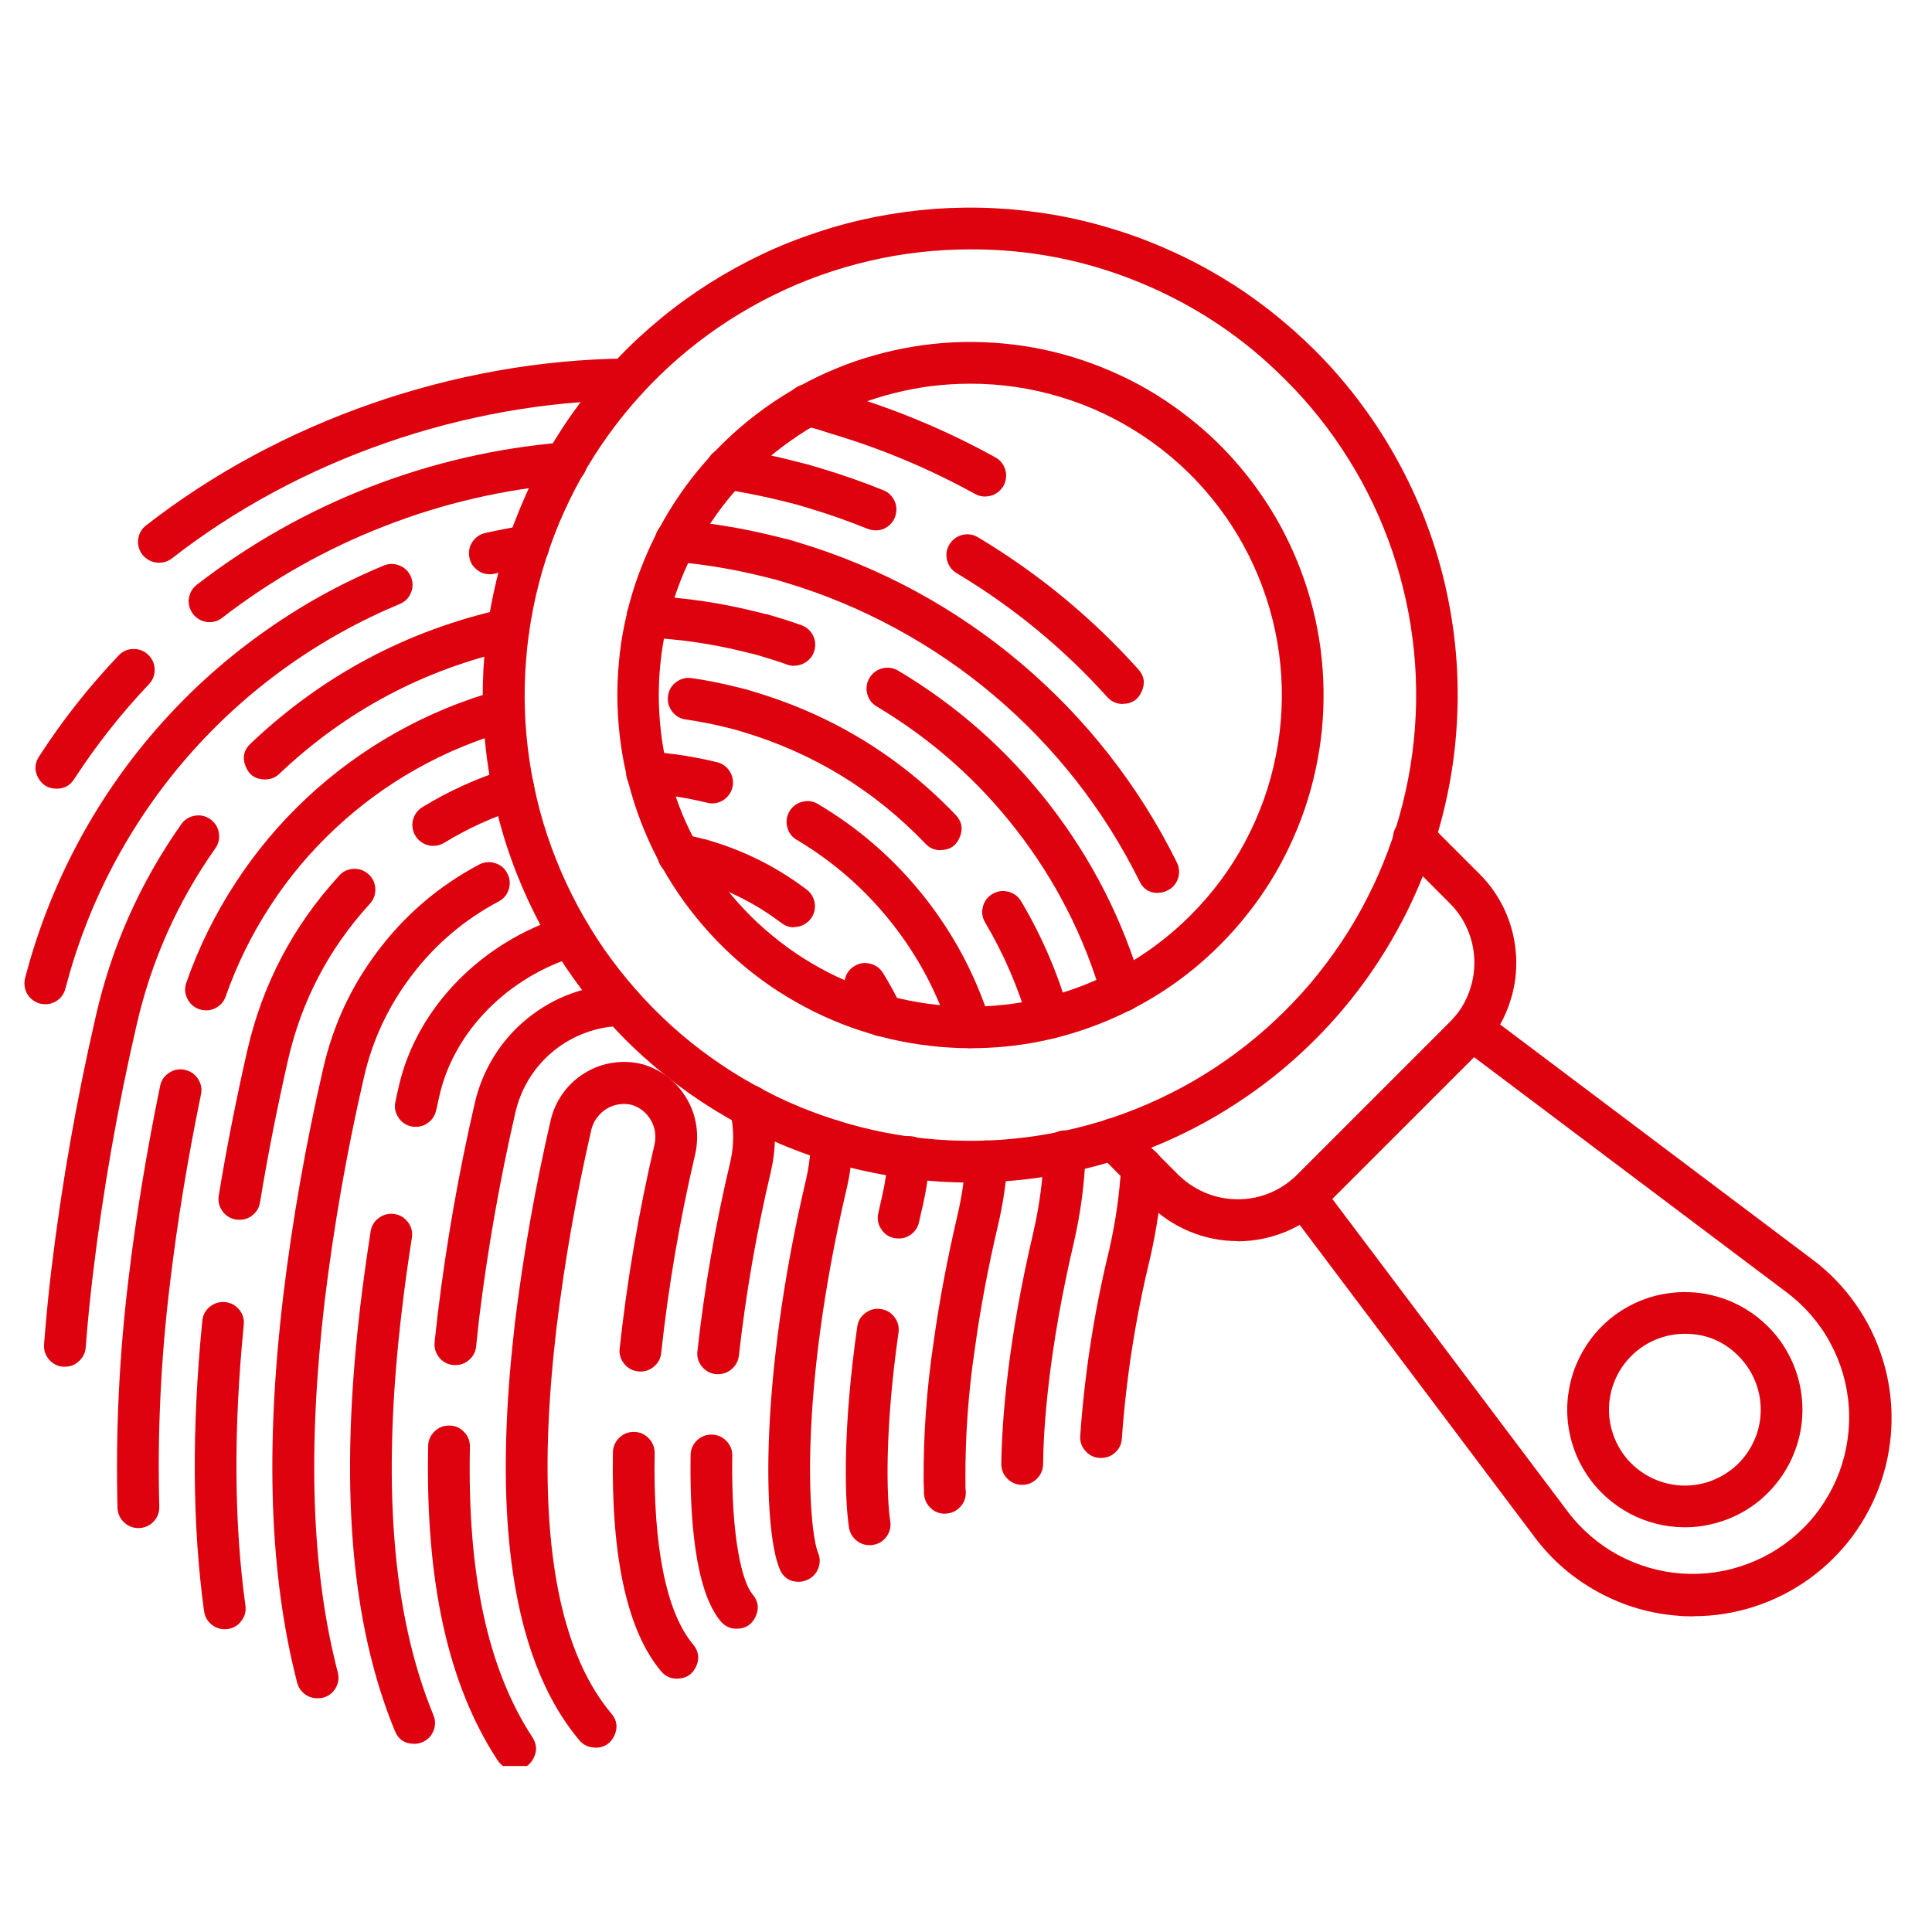
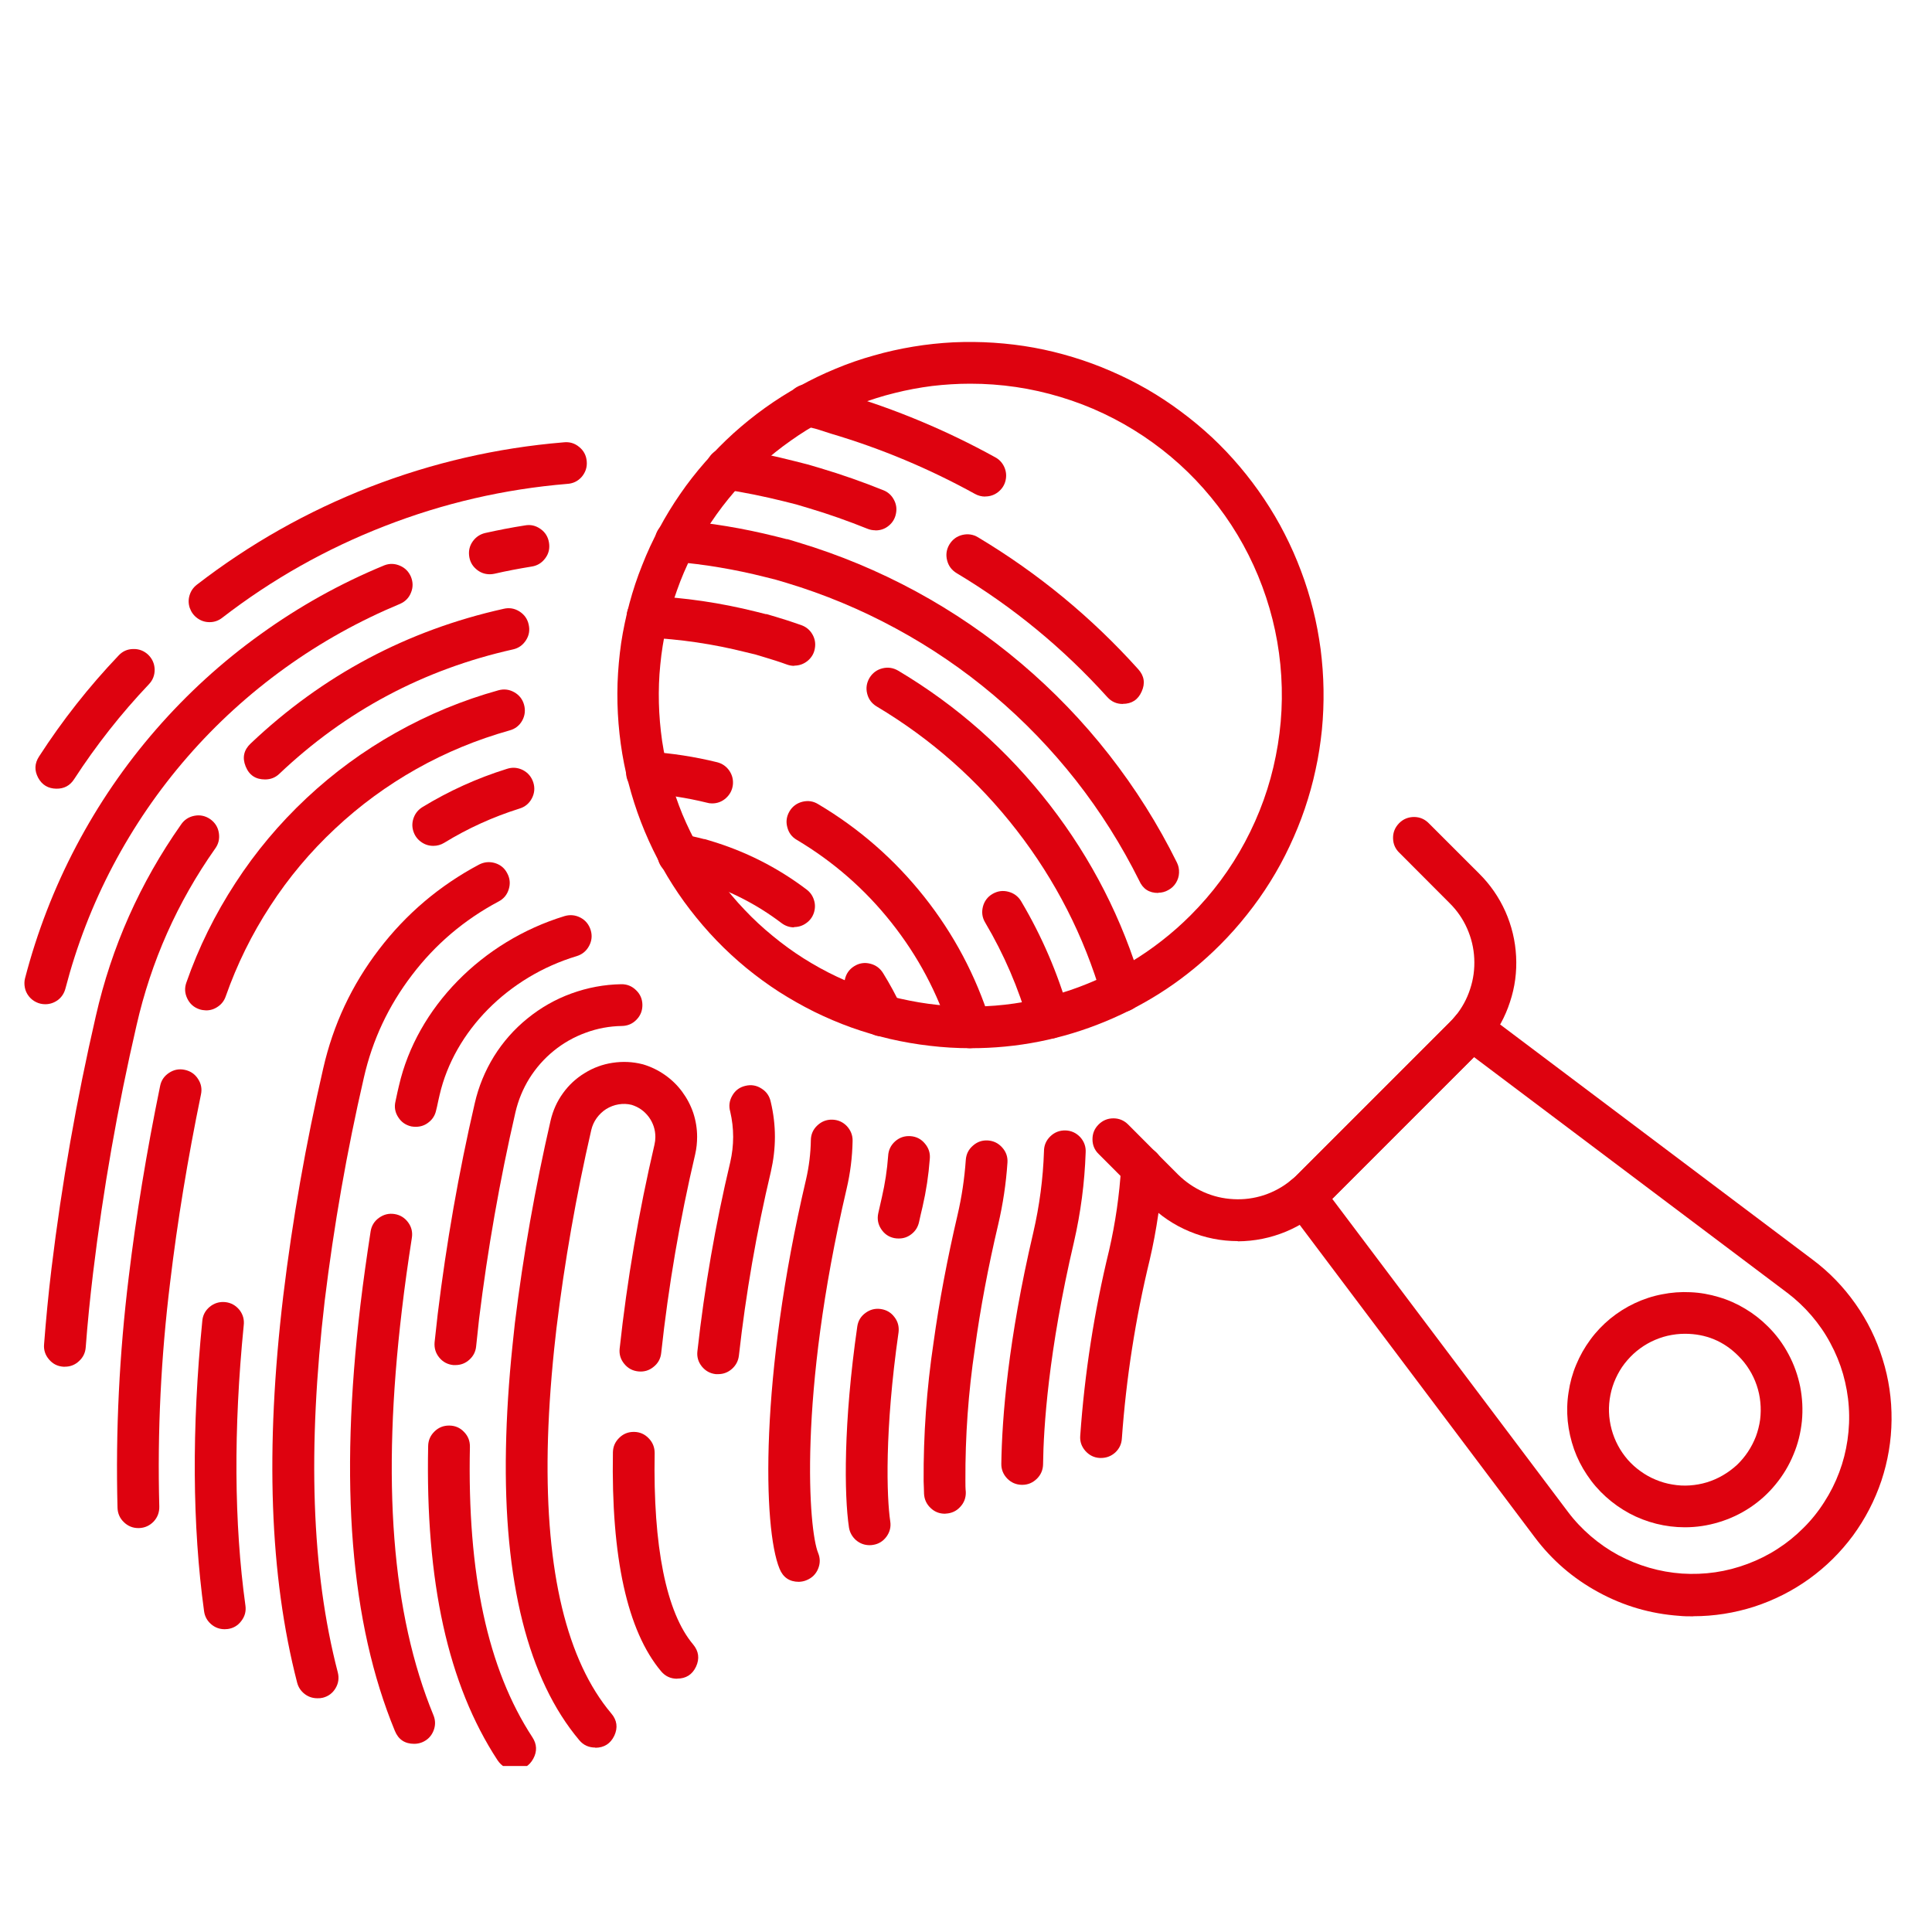
<svg xmlns="http://www.w3.org/2000/svg" width="100" zoomAndPan="magnify" viewBox="0 0 75 75" height="100" preserveAspectRatio="xMidYMid meet" version="1.0">
  <defs>
    <clipPath id="1407f2d288">
      <path d="M 0.906 21 L 17 21 L 17 39 L 0.906 39 Z M 0.906 21 " clip-rule="nonzero" />
    </clipPath>
    <clipPath id="6f76807d1f">
      <path d="M 16 55 L 21 55 L 21 68.555 L 16 68.555 Z M 16 55 " clip-rule="nonzero" />
    </clipPath>
  </defs>
  <path fill="#de020f" d="M 38.246 19.277 C 38.105 19.277 37.973 19.242 37.852 19.176 C 36.066 18.191 34.203 17.41 32.25 16.832 L 31.715 16.66 L 31.172 16.523 C 30.957 16.48 30.789 16.371 30.664 16.191 C 30.543 16.008 30.496 15.812 30.535 15.598 C 30.57 15.383 30.676 15.211 30.852 15.078 C 31.027 14.949 31.223 14.898 31.441 14.93 C 31.484 14.934 31.527 14.945 31.57 14.957 L 32.129 15.094 L 32.16 15.105 L 32.711 15.273 C 34.77 15.883 36.738 16.707 38.617 17.742 C 38.785 17.828 38.906 17.957 38.984 18.125 C 39.062 18.297 39.078 18.473 39.035 18.656 C 38.992 18.836 38.895 18.984 38.746 19.102 C 38.602 19.215 38.434 19.273 38.246 19.273 Z M 31.219 16.543 Z M 31.219 16.543 " fill-opacity="1" fill-rule="nonzero" />
-   <path fill="#de020f" d="M 6.176 21.844 C 6.004 21.844 5.844 21.797 5.703 21.695 C 5.559 21.598 5.461 21.465 5.402 21.301 C 5.348 21.137 5.344 20.973 5.391 20.805 C 5.441 20.637 5.535 20.5 5.672 20.395 C 10.863 16.344 17.656 13.984 24.312 13.918 L 24.32 13.918 C 24.543 13.914 24.734 13.992 24.895 14.152 C 25.051 14.309 25.133 14.5 25.133 14.723 C 25.133 14.945 25.055 15.137 24.898 15.297 C 24.742 15.457 24.551 15.535 24.328 15.535 C 18.031 15.602 11.594 17.836 6.676 21.676 C 6.527 21.789 6.363 21.844 6.176 21.844 Z M 6.176 21.844 " fill-opacity="1" fill-rule="nonzero" />
  <path fill="#de020f" d="M 43.586 27.328 C 43.344 27.328 43.145 27.238 42.984 27.059 C 41.273 25.164 39.324 23.559 37.137 22.25 C 36.945 22.133 36.82 21.969 36.766 21.75 C 36.711 21.535 36.742 21.328 36.855 21.137 C 36.973 20.945 37.137 20.82 37.355 20.766 C 37.57 20.715 37.777 20.742 37.969 20.859 C 40.297 22.254 42.367 23.957 44.184 25.977 C 44.418 26.234 44.465 26.523 44.32 26.844 C 44.18 27.164 43.934 27.324 43.586 27.324 Z M 43.586 27.328 " fill-opacity="1" fill-rule="nonzero" />
  <path fill="#de020f" d="M 33.98 20.586 C 33.875 20.586 33.773 20.566 33.676 20.527 C 32.93 20.227 32.16 19.953 31.383 19.723 L 30.91 19.582 L 30.43 19.461 C 29.66 19.27 28.875 19.109 28.094 18.992 C 27.871 18.957 27.695 18.848 27.562 18.668 C 27.43 18.488 27.383 18.289 27.414 18.066 C 27.449 17.844 27.559 17.668 27.738 17.535 C 27.918 17.402 28.117 17.355 28.34 17.391 C 29.172 17.516 30.008 17.684 30.824 17.895 L 31.328 18.023 L 31.363 18.031 L 31.852 18.176 C 32.676 18.422 33.5 18.711 34.293 19.031 C 34.473 19.102 34.609 19.227 34.699 19.395 C 34.793 19.566 34.82 19.746 34.781 19.938 C 34.746 20.125 34.652 20.285 34.504 20.406 C 34.355 20.531 34.184 20.59 33.988 20.59 Z M 33.98 20.586 " fill-opacity="1" fill-rule="nonzero" />
  <path fill="#de020f" d="M 8.137 24.152 C 7.961 24.152 7.805 24.102 7.664 24 C 7.523 23.898 7.426 23.766 7.367 23.602 C 7.312 23.438 7.309 23.273 7.359 23.109 C 7.41 22.941 7.504 22.805 7.641 22.699 C 9.695 21.113 11.934 19.848 14.355 18.906 C 16.781 17.965 19.285 17.387 21.875 17.172 C 22.102 17.145 22.305 17.203 22.48 17.348 C 22.66 17.492 22.758 17.68 22.777 17.91 C 22.797 18.137 22.73 18.336 22.582 18.512 C 22.43 18.684 22.238 18.773 22.012 18.785 C 19.578 18.988 17.223 19.531 14.945 20.418 C 12.668 21.301 10.562 22.488 8.629 23.98 C 8.484 24.094 8.32 24.152 8.137 24.152 Z M 8.137 24.152 " fill-opacity="1" fill-rule="nonzero" />
  <path fill="#de020f" d="M 2.188 30.617 C 1.871 30.613 1.633 30.473 1.48 30.191 C 1.332 29.91 1.34 29.637 1.516 29.367 C 2.422 27.965 3.449 26.66 4.602 25.449 C 4.754 25.285 4.941 25.199 5.168 25.195 C 5.391 25.188 5.586 25.262 5.75 25.414 C 5.91 25.57 5.996 25.758 6.004 25.984 C 6.008 26.207 5.934 26.402 5.781 26.562 C 4.699 27.703 3.734 28.93 2.879 30.246 C 2.719 30.496 2.488 30.621 2.188 30.617 Z M 2.188 30.617 " fill-opacity="1" fill-rule="nonzero" />
  <path fill="#de020f" d="M 44.965 34.664 C 44.609 34.668 44.363 34.504 44.223 34.184 C 43.535 32.805 42.719 31.508 41.766 30.293 C 40.812 29.082 39.75 27.98 38.57 26.984 C 37.395 25.992 36.129 25.129 34.773 24.395 C 33.418 23.66 32.004 23.07 30.527 22.625 L 30.117 22.504 L 29.695 22.398 C 28.535 22.105 27.355 21.906 26.164 21.805 C 25.941 21.785 25.758 21.691 25.613 21.52 C 25.473 21.348 25.41 21.152 25.426 20.93 C 25.445 20.707 25.543 20.523 25.711 20.379 C 25.883 20.234 26.082 20.172 26.305 20.191 C 27.586 20.297 28.852 20.508 30.102 20.82 L 30.539 20.93 L 30.57 20.93 L 30.996 21.059 C 32.578 21.535 34.098 22.168 35.555 22.957 C 37.008 23.746 38.367 24.676 39.633 25.746 C 40.895 26.816 42.039 28 43.059 29.305 C 44.078 30.609 44.953 32 45.688 33.484 C 45.75 33.609 45.777 33.742 45.77 33.883 C 45.766 34.023 45.723 34.152 45.652 34.27 C 45.578 34.391 45.48 34.484 45.355 34.551 C 45.234 34.621 45.102 34.656 44.965 34.656 Z M 44.965 34.664 " fill-opacity="1" fill-rule="nonzero" />
  <path fill="#de020f" d="M 19.016 22.293 C 18.809 22.293 18.629 22.223 18.477 22.086 C 18.32 21.949 18.234 21.777 18.211 21.57 C 18.188 21.367 18.234 21.18 18.355 21.012 C 18.477 20.844 18.637 20.738 18.836 20.691 C 19.344 20.578 19.859 20.477 20.371 20.398 C 20.594 20.355 20.797 20.402 20.984 20.535 C 21.168 20.664 21.277 20.844 21.312 21.066 C 21.348 21.293 21.301 21.496 21.164 21.676 C 21.027 21.859 20.848 21.965 20.625 21.996 C 20.148 22.074 19.664 22.164 19.195 22.273 C 19.133 22.285 19.074 22.293 19.016 22.293 Z M 19.016 22.293 " fill-opacity="1" fill-rule="nonzero" />
  <g clip-path="url(#1407f2d288)">
    <path fill="#de020f" d="M 1.758 38.984 C 1.633 38.984 1.512 38.957 1.402 38.902 C 1.289 38.848 1.195 38.77 1.117 38.672 C 1.039 38.57 0.988 38.461 0.965 38.34 C 0.941 38.215 0.941 38.094 0.973 37.973 C 1.438 36.188 2.098 34.48 2.957 32.848 C 3.816 31.219 4.848 29.707 6.059 28.316 C 7.27 26.926 8.621 25.691 10.121 24.617 C 11.617 23.539 13.215 22.648 14.922 21.945 C 15.125 21.867 15.328 21.875 15.527 21.961 C 15.727 22.047 15.867 22.191 15.953 22.391 C 16.035 22.594 16.039 22.797 15.957 23 C 15.879 23.203 15.738 23.348 15.539 23.438 C 13.953 24.098 12.461 24.926 11.066 25.93 C 9.672 26.934 8.41 28.082 7.281 29.379 C 6.152 30.676 5.191 32.082 4.387 33.602 C 3.586 35.121 2.973 36.715 2.539 38.379 C 2.492 38.555 2.398 38.703 2.254 38.816 C 2.105 38.926 1.941 38.984 1.758 38.984 Z M 1.758 38.984 " fill-opacity="1" fill-rule="nonzero" />
  </g>
  <path fill="#de020f" d="M 42.742 56.598 L 42.691 56.598 C 42.469 56.586 42.285 56.492 42.137 56.328 C 41.988 56.16 41.918 55.965 41.934 55.742 C 42.105 53.309 42.477 50.91 43.055 48.539 C 43.301 47.469 43.457 46.391 43.523 45.293 C 43.531 45.066 43.621 44.879 43.789 44.727 C 43.957 44.574 44.156 44.504 44.383 44.516 C 44.609 44.531 44.797 44.625 44.945 44.797 C 45.094 44.969 45.16 45.164 45.141 45.391 C 45.07 46.578 44.902 47.746 44.633 48.902 C 44.078 51.184 43.719 53.496 43.551 55.836 C 43.539 56.051 43.457 56.23 43.301 56.379 C 43.145 56.523 42.957 56.598 42.742 56.598 Z M 42.742 56.598 " fill-opacity="1" fill-rule="nonzero" />
  <path fill="#de020f" d="M 43.547 39.277 C 43.367 39.277 43.207 39.227 43.062 39.117 C 42.918 39.012 42.82 38.871 42.77 38.699 C 42.078 36.336 40.977 34.18 39.469 32.234 C 37.961 30.289 36.148 28.688 34.035 27.426 C 33.844 27.312 33.719 27.148 33.664 26.93 C 33.609 26.715 33.641 26.508 33.754 26.316 C 33.871 26.125 34.035 26 34.254 25.945 C 34.469 25.891 34.672 25.922 34.867 26.035 C 37.156 27.398 39.117 29.137 40.75 31.242 C 42.383 33.352 43.574 35.684 44.324 38.242 C 44.391 38.457 44.367 38.664 44.262 38.859 C 44.152 39.059 43.992 39.188 43.777 39.254 C 43.703 39.273 43.625 39.281 43.547 39.277 Z M 43.547 39.277 " fill-opacity="1" fill-rule="nonzero" />
  <path fill="#de020f" d="M 30.832 25.848 C 30.738 25.848 30.648 25.832 30.559 25.801 C 30.258 25.691 29.961 25.598 29.672 25.512 L 29.32 25.406 L 28.961 25.32 C 27.691 25 26.402 24.809 25.09 24.75 C 24.871 24.738 24.684 24.648 24.535 24.484 C 24.387 24.32 24.316 24.129 24.328 23.906 C 24.336 23.684 24.422 23.496 24.586 23.348 C 24.75 23.195 24.941 23.125 25.164 23.133 C 26.582 23.195 27.977 23.402 29.352 23.746 L 29.727 23.84 L 29.762 23.84 L 30.129 23.949 C 30.445 24.043 30.773 24.148 31.102 24.266 C 31.289 24.332 31.434 24.449 31.535 24.621 C 31.633 24.789 31.668 24.973 31.633 25.168 C 31.602 25.363 31.508 25.523 31.355 25.652 C 31.203 25.777 31.027 25.84 30.832 25.84 Z M 30.832 25.848 " fill-opacity="1" fill-rule="nonzero" />
-   <path fill="#de020f" d="M 10.289 30.258 C 9.922 30.258 9.672 30.09 9.535 29.75 C 9.398 29.41 9.465 29.113 9.73 28.863 C 12.523 26.215 15.801 24.469 19.555 23.633 C 19.773 23.582 19.977 23.617 20.168 23.738 C 20.355 23.859 20.477 24.027 20.523 24.246 C 20.574 24.465 20.539 24.668 20.418 24.855 C 20.297 25.043 20.129 25.164 19.91 25.211 C 16.445 25.988 13.422 27.594 10.844 30.039 C 10.688 30.188 10.504 30.258 10.289 30.258 Z M 10.289 30.258 " fill-opacity="1" fill-rule="nonzero" />
+   <path fill="#de020f" d="M 10.289 30.258 C 9.922 30.258 9.672 30.09 9.535 29.75 C 9.398 29.41 9.465 29.113 9.73 28.863 C 12.523 26.215 15.801 24.469 19.555 23.633 C 19.773 23.582 19.977 23.617 20.168 23.738 C 20.355 23.859 20.477 24.027 20.523 24.246 C 20.574 24.465 20.539 24.668 20.418 24.855 C 20.297 25.043 20.129 25.164 19.91 25.211 C 16.445 25.988 13.422 27.594 10.844 30.039 C 10.688 30.188 10.504 30.258 10.289 30.258 Z " fill-opacity="1" fill-rule="nonzero" />
  <path fill="#de020f" d="M 2.52 53.055 L 2.453 53.055 C 2.23 53.039 2.047 52.945 1.902 52.773 C 1.758 52.605 1.691 52.406 1.711 52.184 C 1.785 51.227 1.879 50.234 2 49.234 C 2.398 45.945 2.973 42.684 3.719 39.449 C 4.332 36.754 5.434 34.277 7.023 32.016 C 7.148 31.828 7.324 31.711 7.547 31.668 C 7.77 31.625 7.977 31.672 8.164 31.801 C 8.348 31.934 8.461 32.109 8.496 32.336 C 8.531 32.562 8.484 32.766 8.348 32.949 C 6.883 35.031 5.867 37.316 5.301 39.801 C 4.566 42.977 4.004 46.18 3.613 49.418 C 3.496 50.395 3.398 51.363 3.328 52.301 C 3.312 52.516 3.227 52.691 3.07 52.836 C 2.914 52.984 2.73 53.055 2.52 53.055 Z M 2.52 53.055 " fill-opacity="1" fill-rule="nonzero" />
  <path fill="#de020f" d="M 39.68 57.641 L 39.668 57.641 C 39.445 57.637 39.254 57.555 39.098 57.395 C 38.945 57.234 38.867 57.043 38.871 56.82 C 38.898 55.031 39.133 52.02 40.113 47.844 C 40.352 46.809 40.492 45.758 40.527 44.695 C 40.527 44.465 40.609 44.273 40.773 44.113 C 40.938 43.953 41.133 43.879 41.363 43.883 C 41.59 43.891 41.781 43.98 41.938 44.148 C 42.09 44.32 42.16 44.52 42.145 44.746 C 42.105 45.918 41.953 47.074 41.691 48.215 C 40.695 52.465 40.508 55.445 40.492 56.844 C 40.488 57.062 40.406 57.254 40.25 57.406 C 40.09 57.562 39.902 57.641 39.68 57.641 Z M 39.68 57.641 " fill-opacity="1" fill-rule="nonzero" />
  <path fill="#de020f" d="M 40.711 40.328 C 40.527 40.328 40.367 40.273 40.223 40.164 C 40.078 40.055 39.98 39.914 39.934 39.738 C 39.539 38.359 38.977 37.051 38.246 35.816 C 38.129 35.621 38.102 35.418 38.156 35.199 C 38.211 34.984 38.336 34.816 38.527 34.703 C 38.723 34.59 38.926 34.559 39.145 34.617 C 39.359 34.672 39.527 34.797 39.641 34.988 C 40.445 36.344 41.062 37.781 41.496 39.297 C 41.555 39.516 41.531 39.719 41.422 39.914 C 41.312 40.109 41.152 40.238 40.938 40.297 C 40.863 40.316 40.785 40.328 40.711 40.328 Z M 40.711 40.328 " fill-opacity="1" fill-rule="nonzero" />
-   <path fill="#de020f" d="M 36.512 33.004 C 36.281 33.004 36.086 32.922 35.93 32.754 C 33.941 30.68 31.566 29.227 28.812 28.406 L 28.523 28.32 L 28.227 28.246 C 27.695 28.113 27.16 28.008 26.617 27.93 C 26.398 27.898 26.219 27.789 26.086 27.613 C 25.953 27.434 25.902 27.23 25.934 27.012 C 25.965 26.789 26.07 26.609 26.25 26.477 C 26.43 26.344 26.633 26.293 26.852 26.324 C 27.434 26.41 28.035 26.527 28.621 26.676 L 28.934 26.754 L 28.969 26.762 L 29.273 26.855 C 32.301 27.758 34.906 29.348 37.094 31.629 C 37.34 31.887 37.395 32.18 37.254 32.508 C 37.113 32.836 36.867 33 36.508 33 Z M 36.512 33.004 " fill-opacity="1" fill-rule="nonzero" />
  <path fill="#de020f" d="M 8 39.223 C 7.906 39.219 7.816 39.207 7.73 39.176 C 7.52 39.102 7.367 38.965 7.27 38.762 C 7.172 38.559 7.16 38.355 7.234 38.145 C 7.711 36.777 8.348 35.492 9.137 34.281 C 9.922 33.07 10.844 31.973 11.898 30.984 C 12.953 29.996 14.109 29.148 15.371 28.441 C 16.629 27.734 17.957 27.184 19.348 26.797 C 19.562 26.738 19.766 26.762 19.961 26.871 C 20.156 26.98 20.285 27.145 20.344 27.359 C 20.402 27.574 20.379 27.781 20.27 27.977 C 20.16 28.172 19.996 28.297 19.781 28.355 C 18.516 28.711 17.309 29.207 16.164 29.852 C 15.02 30.496 13.965 31.27 13.008 32.168 C 12.047 33.066 11.207 34.066 10.492 35.168 C 9.773 36.27 9.199 37.438 8.762 38.68 C 8.707 38.84 8.609 38.973 8.469 39.07 C 8.328 39.172 8.172 39.223 8 39.223 Z M 8 39.223 " fill-opacity="1" fill-rule="nonzero" />
  <path fill="#de020f" d="M 5.371 59.32 C 5.152 59.32 4.965 59.242 4.809 59.09 C 4.652 58.941 4.57 58.754 4.562 58.535 C 4.484 55.543 4.633 52.559 4.996 49.586 C 5.281 47.207 5.691 44.711 6.215 42.16 C 6.258 41.941 6.375 41.77 6.562 41.648 C 6.75 41.523 6.953 41.484 7.172 41.531 C 7.391 41.578 7.562 41.691 7.684 41.879 C 7.809 42.066 7.848 42.27 7.801 42.488 C 7.285 44.992 6.883 47.441 6.605 49.777 C 6.25 52.668 6.105 55.57 6.184 58.484 C 6.188 58.707 6.117 58.902 5.965 59.066 C 5.809 59.227 5.621 59.312 5.398 59.32 Z M 5.371 59.32 " fill-opacity="1" fill-rule="nonzero" />
  <path fill="#de020f" d="M 27.633 31.188 C 27.57 31.188 27.504 31.18 27.441 31.16 C 26.664 30.969 25.875 30.848 25.078 30.797 C 24.852 30.785 24.664 30.695 24.512 30.527 C 24.363 30.359 24.293 30.164 24.309 29.938 C 24.32 29.711 24.414 29.523 24.586 29.375 C 24.758 29.227 24.953 29.164 25.18 29.18 C 26.078 29.238 26.965 29.375 27.84 29.59 C 28.039 29.641 28.195 29.75 28.312 29.918 C 28.426 30.086 28.473 30.273 28.449 30.477 C 28.422 30.68 28.332 30.848 28.18 30.984 C 28.027 31.121 27.848 31.188 27.645 31.188 Z M 27.633 31.188 " fill-opacity="1" fill-rule="nonzero" />
  <path fill="#de020f" d="M 16.82 32.836 C 16.637 32.836 16.477 32.781 16.332 32.672 C 16.184 32.562 16.09 32.418 16.039 32.246 C 15.988 32.07 16 31.898 16.066 31.727 C 16.133 31.559 16.242 31.43 16.398 31.332 C 17.43 30.703 18.523 30.207 19.676 29.848 C 19.891 29.777 20.098 29.793 20.301 29.895 C 20.5 30 20.633 30.16 20.703 30.375 C 20.77 30.59 20.75 30.797 20.645 30.996 C 20.539 31.195 20.375 31.328 20.16 31.391 C 19.133 31.715 18.16 32.156 17.242 32.719 C 17.113 32.797 16.973 32.836 16.82 32.836 Z M 16.82 32.836 " fill-opacity="1" fill-rule="nonzero" />
  <path fill="#de020f" d="M 36.68 58.762 C 36.465 58.762 36.277 58.688 36.121 58.535 C 35.965 58.387 35.883 58.203 35.871 57.988 C 35.871 57.844 35.859 57.68 35.855 57.504 C 35.844 55.703 35.973 53.91 36.238 52.133 C 36.457 50.543 36.773 48.871 37.172 47.164 C 37.336 46.461 37.441 45.75 37.492 45.027 C 37.508 44.805 37.598 44.621 37.77 44.473 C 37.938 44.324 38.133 44.258 38.355 44.273 C 38.578 44.289 38.762 44.383 38.91 44.551 C 39.059 44.719 39.125 44.914 39.109 45.137 C 39.055 45.945 38.934 46.746 38.75 47.535 C 38.359 49.191 38.055 50.812 37.844 52.355 C 37.59 54.051 37.469 55.758 37.477 57.473 C 37.477 57.633 37.477 57.781 37.492 57.914 C 37.5 58.137 37.43 58.332 37.277 58.496 C 37.129 58.66 36.941 58.746 36.719 58.758 Z M 36.68 58.762 " fill-opacity="1" fill-rule="nonzero" />
  <path fill="#de020f" d="M 37.668 40.691 C 37.492 40.691 37.332 40.637 37.188 40.535 C 37.047 40.43 36.949 40.293 36.895 40.125 C 36.398 38.547 35.633 37.113 34.605 35.816 C 33.578 34.52 32.355 33.453 30.934 32.605 C 30.738 32.492 30.617 32.328 30.562 32.109 C 30.504 31.895 30.535 31.691 30.648 31.496 C 30.762 31.305 30.93 31.18 31.145 31.125 C 31.363 31.07 31.566 31.098 31.758 31.215 C 33.352 32.16 34.723 33.359 35.875 34.809 C 37.027 36.262 37.879 37.871 38.438 39.637 C 38.504 39.848 38.488 40.055 38.383 40.25 C 38.281 40.449 38.125 40.582 37.914 40.648 C 37.832 40.676 37.75 40.688 37.668 40.691 Z M 37.668 40.691 " fill-opacity="1" fill-rule="nonzero" />
-   <path fill="#de020f" d="M 9.297 47.352 C 9.254 47.352 9.211 47.348 9.168 47.344 C 8.945 47.309 8.77 47.199 8.637 47.02 C 8.504 46.836 8.457 46.637 8.492 46.414 C 8.793 44.57 9.168 42.68 9.598 40.789 C 10.184 38.223 11.367 35.965 13.141 34.02 C 13.289 33.84 13.477 33.746 13.707 33.73 C 13.938 33.715 14.137 33.785 14.309 33.941 C 14.477 34.094 14.566 34.289 14.57 34.52 C 14.574 34.75 14.496 34.945 14.336 35.109 C 12.754 36.848 11.703 38.863 11.18 41.152 C 10.758 43.008 10.391 44.863 10.094 46.676 C 10.062 46.871 9.973 47.031 9.82 47.16 C 9.672 47.289 9.496 47.352 9.297 47.352 Z M 9.297 47.352 " fill-opacity="1" fill-rule="nonzero" />
  <path fill="#de020f" d="M 8.723 63.246 C 8.52 63.246 8.344 63.18 8.191 63.047 C 8.039 62.914 7.949 62.746 7.922 62.547 C 7.465 59.23 7.441 55.445 7.852 51.293 C 7.867 51.066 7.965 50.879 8.137 50.734 C 8.312 50.59 8.512 50.527 8.738 50.547 C 8.965 50.57 9.148 50.672 9.293 50.848 C 9.434 51.027 9.488 51.23 9.461 51.453 C 9.062 55.477 9.086 59.137 9.527 62.324 C 9.559 62.543 9.508 62.742 9.371 62.922 C 9.238 63.102 9.062 63.207 8.844 63.238 C 8.805 63.242 8.762 63.246 8.723 63.246 Z M 8.723 63.246 " fill-opacity="1" fill-rule="nonzero" />
  <path fill="#de020f" d="M 33.758 59.984 C 33.559 59.984 33.383 59.918 33.23 59.789 C 33.082 59.656 32.988 59.492 32.957 59.297 C 32.77 58.047 32.738 55.246 33.281 51.484 C 33.316 51.266 33.422 51.094 33.602 50.965 C 33.777 50.836 33.977 50.785 34.191 50.816 C 34.41 50.848 34.586 50.949 34.719 51.125 C 34.855 51.297 34.906 51.496 34.883 51.711 C 34.332 55.559 34.422 58.137 34.559 59.055 C 34.594 59.273 34.543 59.473 34.414 59.652 C 34.281 59.832 34.105 59.941 33.887 59.973 C 33.844 59.98 33.801 59.984 33.758 59.984 Z M 33.758 59.984 " fill-opacity="1" fill-rule="nonzero" />
  <path fill="#de020f" d="M 34.879 48.078 C 34.824 48.078 34.766 48.074 34.711 48.062 C 34.492 48.016 34.324 47.895 34.203 47.707 C 34.082 47.52 34.047 47.316 34.094 47.098 C 34.137 46.895 34.184 46.688 34.234 46.48 C 34.355 45.953 34.438 45.418 34.477 44.879 C 34.488 44.652 34.578 44.461 34.746 44.309 C 34.918 44.156 35.117 44.09 35.344 44.105 C 35.574 44.121 35.762 44.219 35.906 44.395 C 36.055 44.57 36.117 44.77 36.094 44.996 C 36.047 45.625 35.953 46.242 35.812 46.852 C 35.762 47.055 35.719 47.25 35.676 47.445 C 35.633 47.633 35.539 47.785 35.391 47.902 C 35.242 48.023 35.07 48.082 34.879 48.078 Z M 34.879 48.078 " fill-opacity="1" fill-rule="nonzero" />
  <path fill="#de020f" d="M 34.258 40.234 C 33.914 40.234 33.668 40.078 33.523 39.766 C 33.34 39.383 33.141 39.008 32.914 38.648 C 32.789 38.457 32.75 38.25 32.797 38.027 C 32.844 37.805 32.965 37.629 33.16 37.508 C 33.352 37.387 33.562 37.355 33.781 37.41 C 34.004 37.465 34.172 37.594 34.289 37.789 C 34.547 38.207 34.781 38.637 34.988 39.082 C 35.086 39.285 35.094 39.488 35.016 39.699 C 34.941 39.91 34.801 40.062 34.598 40.156 C 34.488 40.207 34.375 40.234 34.258 40.234 Z M 34.258 40.234 " fill-opacity="1" fill-rule="nonzero" />
  <path fill="#de020f" d="M 30.824 36 C 30.645 36 30.48 35.941 30.336 35.832 C 29.352 35.086 28.27 34.539 27.086 34.188 L 26.75 34.098 C 26.551 34.047 26.367 34.008 26.203 33.977 C 25.98 33.938 25.805 33.828 25.672 33.645 C 25.543 33.457 25.5 33.254 25.539 33.031 C 25.582 32.809 25.695 32.637 25.883 32.508 C 26.07 32.383 26.273 32.34 26.496 32.383 C 26.695 32.422 26.91 32.469 27.148 32.527 L 27.332 32.574 L 27.359 32.574 L 27.543 32.629 C 28.914 33.035 30.172 33.668 31.312 34.531 C 31.453 34.637 31.547 34.773 31.598 34.938 C 31.652 35.105 31.648 35.27 31.594 35.438 C 31.539 35.602 31.441 35.734 31.297 35.836 C 31.156 35.938 31 35.988 30.824 35.988 Z M 30.824 36 " fill-opacity="1" fill-rule="nonzero" />
  <path fill="#de020f" d="M 12.32 65.926 C 12.137 65.926 11.969 65.871 11.824 65.758 C 11.68 65.645 11.582 65.5 11.535 65.32 C 10.465 61.168 10.289 56.254 10.996 50.305 C 11.355 47.332 11.875 44.391 12.547 41.477 C 12.934 39.777 13.652 38.242 14.711 36.859 C 15.766 35.477 17.062 34.379 18.598 33.562 C 18.797 33.461 19 33.441 19.215 33.504 C 19.43 33.57 19.59 33.703 19.691 33.902 C 19.797 34.098 19.816 34.305 19.75 34.52 C 19.684 34.734 19.555 34.891 19.355 34.996 C 18.027 35.703 16.906 36.652 15.996 37.848 C 15.082 39.043 14.457 40.371 14.125 41.836 C 13.465 44.695 12.961 47.582 12.605 50.496 C 11.934 56.25 12.086 60.969 13.113 64.922 C 13.168 65.137 13.141 65.344 13.027 65.535 C 12.914 65.727 12.746 65.852 12.531 65.906 C 12.461 65.922 12.391 65.93 12.32 65.926 Z M 12.32 65.926 " fill-opacity="1" fill-rule="nonzero" />
  <path fill="#de020f" d="M 31.012 61.406 C 30.648 61.406 30.398 61.234 30.262 60.898 C 29.613 59.328 29.492 53.445 31.289 45.793 C 31.406 45.289 31.469 44.777 31.477 44.262 C 31.48 44.039 31.562 43.848 31.723 43.695 C 31.887 43.539 32.078 43.461 32.301 43.465 C 32.523 43.469 32.715 43.551 32.871 43.711 C 33.023 43.875 33.102 44.066 33.098 44.289 C 33.086 44.922 33.008 45.547 32.863 46.16 C 30.973 54.234 31.398 59.406 31.758 60.281 C 31.844 60.488 31.844 60.695 31.758 60.902 C 31.672 61.109 31.523 61.254 31.316 61.34 C 31.219 61.383 31.117 61.402 31.012 61.406 Z M 31.012 61.406 " fill-opacity="1" fill-rule="nonzero" />
  <path fill="#de020f" d="M 16.141 43.742 C 16.082 43.742 16.023 43.738 15.965 43.727 C 15.746 43.676 15.578 43.559 15.457 43.367 C 15.336 43.18 15.301 42.977 15.352 42.758 L 15.383 42.613 C 15.418 42.441 15.453 42.293 15.488 42.145 C 16.184 39.117 18.711 36.539 21.918 35.562 C 22.133 35.5 22.34 35.52 22.539 35.625 C 22.734 35.73 22.863 35.891 22.93 36.105 C 22.996 36.32 22.973 36.527 22.867 36.723 C 22.762 36.918 22.602 37.051 22.387 37.117 C 19.723 37.918 17.637 40.031 17.066 42.504 C 17.031 42.648 17 42.801 16.965 42.961 L 16.93 43.105 C 16.891 43.289 16.797 43.445 16.648 43.562 C 16.5 43.684 16.332 43.742 16.141 43.742 Z M 16.141 43.742 " fill-opacity="1" fill-rule="nonzero" />
  <path fill="#de020f" d="M 16.078 67.695 C 15.715 67.695 15.465 67.527 15.328 67.191 C 13.605 63.008 13.168 57.598 13.992 50.656 C 14.102 49.73 14.238 48.773 14.387 47.805 C 14.422 47.582 14.531 47.406 14.711 47.277 C 14.895 47.145 15.094 47.094 15.316 47.129 C 15.535 47.164 15.711 47.273 15.844 47.453 C 15.977 47.633 16.023 47.836 15.988 48.055 C 15.84 49.004 15.707 49.945 15.602 50.848 C 14.809 57.512 15.211 62.656 16.824 66.578 C 16.91 66.785 16.91 66.992 16.824 67.199 C 16.738 67.406 16.59 67.551 16.383 67.637 C 16.285 67.676 16.184 67.695 16.078 67.695 Z M 16.078 67.695 " fill-opacity="1" fill-rule="nonzero" />
  <path fill="#de020f" d="M 27.879 53.344 C 27.848 53.344 27.82 53.344 27.789 53.344 C 27.566 53.32 27.387 53.219 27.246 53.047 C 27.105 52.871 27.047 52.672 27.074 52.449 C 27.348 49.98 27.773 47.535 28.348 45.117 C 28.422 44.793 28.461 44.465 28.461 44.133 C 28.461 43.801 28.422 43.477 28.348 43.156 C 28.285 42.938 28.312 42.727 28.43 42.527 C 28.543 42.328 28.715 42.203 28.938 42.152 C 29.16 42.098 29.371 42.133 29.562 42.258 C 29.758 42.379 29.875 42.555 29.922 42.781 C 30.027 43.223 30.082 43.676 30.082 44.129 C 30.082 44.586 30.027 45.035 29.926 45.48 C 29.367 47.836 28.953 50.219 28.684 52.625 C 28.66 52.828 28.57 53 28.418 53.137 C 28.266 53.273 28.086 53.344 27.879 53.344 Z M 27.879 53.344 " fill-opacity="1" fill-rule="nonzero" />
  <path fill="#de020f" d="M 17.68 52.992 L 17.598 52.992 C 17.375 52.969 17.191 52.871 17.051 52.699 C 16.91 52.527 16.852 52.328 16.871 52.105 C 16.91 51.746 16.949 51.379 16.992 51.012 C 17.328 48.258 17.805 45.527 18.43 42.828 C 18.578 42.18 18.828 41.574 19.176 41.008 C 19.527 40.445 19.961 39.953 20.477 39.535 C 20.992 39.117 21.559 38.793 22.184 38.566 C 22.809 38.34 23.449 38.219 24.113 38.207 C 24.34 38.203 24.531 38.281 24.691 38.438 C 24.852 38.59 24.934 38.781 24.938 39.004 C 24.941 39.227 24.867 39.422 24.711 39.582 C 24.559 39.742 24.367 39.824 24.145 39.828 C 23.66 39.836 23.191 39.922 22.738 40.09 C 22.285 40.254 21.871 40.488 21.496 40.793 C 21.121 41.098 20.809 41.453 20.551 41.863 C 20.297 42.273 20.117 42.715 20.008 43.184 C 19.398 45.832 18.93 48.5 18.598 51.199 C 18.559 51.559 18.52 51.914 18.484 52.262 C 18.465 52.469 18.375 52.645 18.223 52.781 C 18.07 52.922 17.887 52.992 17.68 52.992 Z M 17.68 52.992 " fill-opacity="1" fill-rule="nonzero" />
-   <path fill="#de020f" d="M 28.594 63.227 C 28.344 63.227 28.137 63.129 27.977 62.938 C 26.949 61.719 26.773 58.758 26.809 56.488 C 26.812 56.266 26.891 56.078 27.051 55.922 C 27.207 55.77 27.395 55.691 27.617 55.691 L 27.629 55.691 C 27.852 55.695 28.043 55.777 28.199 55.938 C 28.355 56.098 28.43 56.289 28.426 56.512 C 28.379 59.738 28.82 61.426 29.215 61.895 C 29.438 62.156 29.477 62.445 29.332 62.758 C 29.184 63.07 28.938 63.227 28.594 63.227 Z M 28.594 63.227 " fill-opacity="1" fill-rule="nonzero" />
  <g clip-path="url(#6f76807d1f)">
    <path fill="#de020f" d="M 19.988 68.695 C 19.695 68.695 19.473 68.57 19.312 68.328 C 17.391 65.391 16.512 61.402 16.621 56.133 C 16.625 55.91 16.711 55.719 16.871 55.566 C 17.031 55.41 17.227 55.336 17.449 55.34 C 17.672 55.344 17.863 55.426 18.016 55.59 C 18.172 55.75 18.246 55.941 18.242 56.168 C 18.137 61.098 18.93 64.785 20.668 67.441 C 20.844 67.711 20.855 67.988 20.703 68.27 C 20.551 68.551 20.316 68.695 19.992 68.695 Z M 19.988 68.695 " fill-opacity="1" fill-rule="nonzero" />
  </g>
  <path fill="#de020f" d="M 23.109 67.84 C 22.855 67.84 22.648 67.746 22.488 67.555 C 20.5 65.191 19.543 61.387 19.641 56.238 C 19.664 54.977 19.75 53.617 19.898 52.203 C 19.926 51.926 19.957 51.648 19.988 51.359 C 20.312 48.715 20.777 46.094 21.375 43.496 C 21.465 43.113 21.621 42.762 21.852 42.441 C 22.082 42.121 22.363 41.859 22.699 41.656 C 23.031 41.449 23.395 41.316 23.781 41.258 C 24.172 41.199 24.555 41.215 24.938 41.312 L 24.969 41.32 C 25.27 41.41 25.551 41.547 25.809 41.727 C 26.07 41.91 26.293 42.125 26.48 42.379 C 26.668 42.633 26.812 42.906 26.914 43.207 C 27.012 43.508 27.062 43.816 27.062 44.129 C 27.062 44.359 27.039 44.582 26.988 44.805 C 26.391 47.348 25.949 49.922 25.668 52.52 C 25.645 52.742 25.547 52.922 25.371 53.062 C 25.199 53.203 25 53.262 24.777 53.238 C 24.555 53.215 24.375 53.117 24.234 52.945 C 24.09 52.77 24.031 52.574 24.055 52.352 C 24.344 49.684 24.797 47.047 25.406 44.438 C 25.43 44.336 25.441 44.238 25.441 44.137 C 25.441 43.852 25.355 43.594 25.188 43.363 C 25.016 43.133 24.797 42.977 24.523 42.891 C 24.355 42.848 24.184 42.844 24.016 42.871 C 23.844 42.898 23.684 42.961 23.535 43.051 C 23.387 43.145 23.266 43.262 23.164 43.402 C 23.062 43.543 22.992 43.699 22.953 43.867 C 22.367 46.41 21.918 48.973 21.602 51.562 C 21.57 51.832 21.543 52.105 21.512 52.375 C 21.371 53.746 21.285 55.059 21.262 56.273 C 21.176 61.02 22.004 64.465 23.73 66.516 C 23.953 66.777 23.992 67.066 23.848 67.379 C 23.699 67.688 23.457 67.844 23.113 67.848 Z M 23.109 67.84 " fill-opacity="1" fill-rule="nonzero" />
  <path fill="#de020f" d="M 26.285 65.168 C 26.035 65.168 25.828 65.074 25.664 64.879 C 24.352 63.316 23.723 60.461 23.793 56.383 C 23.797 56.164 23.875 55.977 24.035 55.82 C 24.191 55.664 24.379 55.586 24.602 55.586 L 24.617 55.586 C 24.84 55.59 25.027 55.672 25.184 55.836 C 25.34 55.996 25.414 56.188 25.414 56.41 C 25.348 60.031 25.863 62.598 26.906 63.836 C 27.125 64.098 27.164 64.387 27.02 64.699 C 26.875 65.008 26.629 65.164 26.285 65.164 Z M 26.285 65.168 " fill-opacity="1" fill-rule="nonzero" />
-   <path fill="#de020f" d="M 37.664 45.906 C 36.891 45.906 36.117 45.859 35.348 45.762 C 34.578 45.668 33.816 45.527 33.066 45.34 C 32.316 45.148 31.578 44.918 30.855 44.637 C 30.133 44.359 29.426 44.035 28.746 43.672 C 28.062 43.305 27.402 42.898 26.77 42.453 C 26.137 42.008 25.531 41.523 24.957 41.004 C 24.383 40.484 23.844 39.93 23.336 39.344 C 22.828 38.754 22.359 38.141 21.93 37.496 C 21.5 36.852 21.109 36.184 20.762 35.488 C 20.414 34.797 20.109 34.086 19.848 33.355 C 19.586 32.629 19.371 31.883 19.203 31.129 C 19.031 30.371 18.91 29.609 18.832 28.836 C 18.758 28.066 18.727 27.293 18.746 26.52 C 18.766 25.742 18.832 24.973 18.945 24.207 C 19.059 23.438 19.219 22.684 19.426 21.934 C 19.633 21.188 19.887 20.457 20.184 19.742 C 20.48 19.023 20.816 18.328 21.199 17.656 C 21.582 16.98 22.004 16.332 22.465 15.711 C 22.926 15.086 23.426 14.496 23.961 13.934 C 24.492 13.371 25.062 12.848 25.66 12.355 C 26.258 11.863 26.887 11.41 27.539 10.996 C 28.195 10.582 28.875 10.207 29.574 9.875 C 30.273 9.543 30.992 9.258 31.73 9.016 C 32.465 8.77 33.211 8.574 33.973 8.422 C 34.734 8.273 35.5 8.168 36.273 8.109 C 37.047 8.055 37.82 8.043 38.594 8.082 C 39.367 8.121 40.137 8.207 40.898 8.336 C 41.664 8.469 42.414 8.648 43.156 8.875 C 43.898 9.098 44.625 9.367 45.332 9.684 C 46.043 9.996 46.727 10.352 47.395 10.75 C 48.059 11.148 48.695 11.586 49.305 12.062 C 49.918 12.543 50.496 13.055 51.047 13.602 C 51.703 14.258 52.309 14.961 52.863 15.711 C 53.418 16.457 53.914 17.242 54.352 18.062 C 54.793 18.883 55.168 19.73 55.48 20.605 C 55.797 21.484 56.043 22.379 56.223 23.289 C 56.406 24.203 56.52 25.125 56.566 26.055 C 56.609 26.984 56.586 27.91 56.496 28.836 C 56.406 29.762 56.246 30.676 56.02 31.582 C 55.793 32.484 55.504 33.363 55.148 34.223 C 54.793 35.082 54.375 35.914 53.895 36.711 C 53.418 37.508 52.883 38.27 52.293 38.988 C 51.703 39.707 51.062 40.379 50.371 41.004 C 49.684 41.629 48.953 42.199 48.176 42.715 C 47.402 43.234 46.598 43.691 45.754 44.09 C 44.914 44.488 44.047 44.82 43.156 45.09 C 42.266 45.359 41.363 45.562 40.441 45.699 C 39.52 45.836 38.594 45.906 37.664 45.906 Z M 37.664 9.68 C 37.004 9.68 36.344 9.719 35.688 9.793 C 35.031 9.867 34.379 9.98 33.734 10.133 C 33.09 10.281 32.457 10.469 31.836 10.691 C 31.211 10.914 30.605 11.172 30.012 11.465 C 29.418 11.758 28.844 12.086 28.289 12.441 C 27.734 12.801 27.199 13.191 26.688 13.609 C 26.176 14.031 25.691 14.477 25.23 14.953 C 24.773 15.43 24.34 15.93 23.938 16.453 C 23.535 16.98 23.164 17.523 22.824 18.094 C 22.484 18.66 22.18 19.246 21.906 19.848 C 21.633 20.449 21.398 21.066 21.195 21.695 C 20.992 22.324 20.828 22.965 20.699 23.613 C 20.57 24.262 20.477 24.918 20.426 25.574 C 20.371 26.234 20.355 26.895 20.375 27.555 C 20.398 28.215 20.457 28.875 20.555 29.527 C 20.652 30.184 20.789 30.828 20.957 31.469 C 21.129 32.105 21.336 32.734 21.582 33.348 C 21.824 33.965 22.102 34.562 22.414 35.145 C 22.727 35.73 23.07 36.293 23.445 36.836 C 23.824 37.379 24.23 37.898 24.668 38.398 C 25.102 38.895 25.566 39.363 26.055 39.809 C 26.547 40.254 27.059 40.668 27.598 41.051 C 28.137 41.438 28.695 41.789 29.273 42.109 C 29.852 42.434 30.445 42.719 31.055 42.973 C 31.668 43.223 32.293 43.441 32.926 43.621 C 33.562 43.805 34.207 43.949 34.859 44.055 C 35.512 44.164 36.168 44.234 36.828 44.266 C 37.492 44.297 38.152 44.293 38.812 44.25 C 39.469 44.203 40.125 44.125 40.777 44.004 C 41.426 43.887 42.07 43.73 42.703 43.539 C 43.336 43.348 43.953 43.117 44.562 42.855 C 45.168 42.59 45.758 42.293 46.328 41.965 C 46.902 41.633 47.453 41.27 47.984 40.875 C 48.516 40.48 49.023 40.059 49.504 39.605 C 49.988 39.152 50.441 38.676 50.871 38.172 C 51.297 37.664 51.695 37.137 52.062 36.59 C 52.43 36.039 52.766 35.469 53.066 34.879 C 53.367 34.293 53.637 33.688 53.867 33.07 C 54.102 32.449 54.297 31.82 54.457 31.18 C 54.617 30.535 54.742 29.887 54.828 29.23 C 54.914 28.578 54.961 27.918 54.973 27.258 C 54.984 26.594 54.957 25.934 54.891 25.277 C 54.824 24.621 54.723 23.969 54.582 23.32 C 54.441 22.676 54.266 22.039 54.055 21.41 C 53.84 20.785 53.594 20.172 53.309 19.574 C 53.027 18.977 52.711 18.398 52.359 17.836 C 52.012 17.277 51.629 16.734 51.219 16.219 C 50.809 15.699 50.367 15.207 49.898 14.742 C 48.281 13.113 46.41 11.863 44.289 10.984 C 42.168 10.105 39.961 9.672 37.664 9.68 Z M 37.664 9.68 " fill-opacity="1" fill-rule="nonzero" />
  <path fill="#de020f" d="M 37.664 40.691 C 37.141 40.691 36.617 40.66 36.098 40.598 C 35.578 40.539 35.062 40.449 34.551 40.332 C 34.043 40.211 33.539 40.062 33.047 39.887 C 32.555 39.711 32.074 39.504 31.602 39.273 C 31.133 39.039 30.68 38.781 30.238 38.5 C 29.797 38.215 29.375 37.906 28.969 37.574 C 28.566 37.242 28.18 36.887 27.816 36.508 C 27.453 36.133 27.113 35.734 26.793 35.32 C 26.473 34.906 26.18 34.473 25.91 34.023 C 25.641 33.574 25.398 33.109 25.184 32.633 C 24.969 32.156 24.781 31.668 24.621 31.168 C 24.461 30.668 24.328 30.16 24.227 29.648 C 24.125 29.133 24.055 28.617 24.012 28.094 C 23.969 27.57 23.957 27.051 23.973 26.523 C 23.992 26 24.039 25.48 24.113 24.961 C 24.191 24.445 24.301 23.934 24.434 23.426 C 24.57 22.922 24.734 22.422 24.93 21.938 C 25.121 21.449 25.34 20.977 25.59 20.512 C 25.836 20.051 26.109 19.605 26.406 19.176 C 26.703 18.742 27.027 18.332 27.371 17.938 C 27.719 17.543 28.086 17.172 28.473 16.82 C 28.863 16.469 29.27 16.141 29.695 15.836 C 30.121 15.531 30.562 15.25 31.023 14.996 C 31.48 14.742 31.949 14.516 32.434 14.316 C 32.918 14.113 33.414 13.941 33.918 13.801 C 34.422 13.656 34.93 13.543 35.449 13.457 C 35.965 13.371 36.484 13.316 37.008 13.289 C 37.531 13.266 38.055 13.27 38.578 13.305 C 39.102 13.34 39.621 13.402 40.137 13.496 C 40.652 13.59 41.16 13.715 41.66 13.867 C 42.16 14.02 42.652 14.199 43.133 14.41 C 43.613 14.617 44.082 14.852 44.535 15.113 C 44.988 15.375 45.426 15.664 45.844 15.977 C 46.266 16.289 46.668 16.625 47.051 16.98 C 47.434 17.34 47.793 17.719 48.133 18.121 C 48.469 18.52 48.785 18.938 49.074 19.371 C 49.367 19.809 49.633 20.258 49.871 20.727 C 50.109 21.191 50.32 21.668 50.504 22.16 C 50.691 22.652 50.844 23.148 50.973 23.66 C 51.102 24.168 51.195 24.68 51.266 25.199 C 51.332 25.719 51.371 26.242 51.379 26.766 C 51.387 27.289 51.367 27.812 51.316 28.332 C 51.262 28.855 51.184 29.371 51.07 29.883 C 50.961 30.395 50.82 30.898 50.652 31.395 C 50.484 31.891 50.285 32.375 50.062 32.848 C 49.84 33.324 49.59 33.781 49.312 34.227 C 49.035 34.672 48.734 35.098 48.406 35.508 C 48.082 35.918 47.734 36.309 47.363 36.68 C 46.078 37.969 44.594 38.957 42.914 39.652 C 41.234 40.348 39.484 40.695 37.664 40.691 Z M 37.664 14.895 C 37.168 14.895 36.676 14.926 36.184 14.984 C 35.691 15.047 35.207 15.137 34.727 15.258 C 34.246 15.375 33.773 15.527 33.312 15.703 C 32.852 15.883 32.402 16.09 31.965 16.32 C 31.527 16.555 31.105 16.816 30.703 17.102 C 30.297 17.387 29.91 17.695 29.543 18.027 C 29.176 18.359 28.832 18.715 28.508 19.09 C 28.184 19.465 27.887 19.855 27.609 20.27 C 27.336 20.68 27.086 21.109 26.863 21.551 C 26.641 21.992 26.445 22.445 26.281 22.914 C 26.113 23.379 25.977 23.855 25.867 24.336 C 25.758 24.82 25.68 25.309 25.633 25.801 C 25.582 26.293 25.566 26.789 25.578 27.285 C 25.59 27.777 25.633 28.27 25.703 28.762 C 25.777 29.25 25.879 29.734 26.012 30.211 C 26.145 30.688 26.305 31.156 26.492 31.613 C 26.684 32.07 26.902 32.516 27.145 32.945 C 27.391 33.379 27.66 33.793 27.953 34.191 C 28.25 34.586 28.566 34.965 28.91 35.324 C 29.25 35.684 29.613 36.02 29.996 36.332 C 30.379 36.648 30.777 36.938 31.195 37.203 C 31.617 37.469 32.047 37.707 32.496 37.918 C 32.945 38.129 33.402 38.312 33.875 38.469 C 34.344 38.621 34.82 38.75 35.309 38.844 C 35.793 38.941 36.281 39.008 36.777 39.043 C 37.27 39.082 37.766 39.086 38.262 39.062 C 38.754 39.039 39.246 38.984 39.734 38.898 C 40.223 38.812 40.703 38.699 41.176 38.555 C 41.652 38.414 42.113 38.238 42.566 38.039 C 43.02 37.84 43.457 37.609 43.883 37.355 C 44.309 37.102 44.715 36.82 45.105 36.516 C 45.496 36.211 45.867 35.883 46.215 35.535 C 47.062 34.688 47.77 33.738 48.332 32.684 C 48.895 31.629 49.297 30.516 49.527 29.344 C 49.762 28.172 49.82 26.988 49.703 25.797 C 49.586 24.609 49.297 23.461 48.84 22.355 C 48.383 21.25 47.773 20.234 47.016 19.312 C 46.258 18.387 45.379 17.594 44.387 16.93 C 43.391 16.266 42.32 15.758 41.176 15.414 C 40.031 15.066 38.859 14.895 37.664 14.895 Z M 46.789 36.109 Z M 46.789 36.109 " fill-opacity="1" fill-rule="nonzero" />
  <path fill="#de020f" d="M 48.055 48.18 C 47.402 48.18 46.777 48.055 46.176 47.805 C 45.574 47.555 45.047 47.199 44.586 46.738 L 42.648 44.797 C 42.488 44.641 42.41 44.449 42.41 44.227 C 42.41 44 42.488 43.812 42.648 43.652 C 42.805 43.496 42.996 43.414 43.223 43.414 C 43.445 43.414 43.637 43.496 43.793 43.652 L 45.73 45.594 C 46.02 45.879 46.348 46.105 46.719 46.273 C 47.09 46.438 47.477 46.531 47.883 46.551 C 48.289 46.574 48.684 46.52 49.07 46.395 C 49.453 46.266 49.805 46.074 50.117 45.816 C 50.203 45.75 50.289 45.676 50.367 45.594 L 56.273 39.688 C 56.352 39.609 56.426 39.531 56.496 39.445 C 56.754 39.129 56.945 38.781 57.07 38.395 C 57.199 38.008 57.25 37.613 57.23 37.207 C 57.211 36.801 57.117 36.414 56.953 36.043 C 56.789 35.672 56.562 35.344 56.273 35.059 L 54.336 33.117 C 54.168 32.961 54.082 32.77 54.078 32.539 C 54.074 32.312 54.156 32.117 54.316 31.953 C 54.477 31.793 54.672 31.715 54.902 31.715 C 55.129 31.719 55.32 31.805 55.48 31.973 L 57.418 33.91 C 57.852 34.34 58.188 34.828 58.438 35.383 C 58.684 35.938 58.824 36.52 58.855 37.125 C 58.887 37.73 58.809 38.324 58.617 38.898 C 58.43 39.477 58.141 40 57.758 40.469 C 57.652 40.602 57.539 40.723 57.418 40.84 L 51.516 46.746 C 51.055 47.203 50.523 47.559 49.926 47.809 C 49.324 48.059 48.699 48.184 48.051 48.188 Z M 48.055 48.18 " fill-opacity="1" fill-rule="nonzero" />
  <path fill="#de020f" d="M 65.73 62.746 C 65.551 62.746 65.367 62.746 65.188 62.727 C 64.078 62.648 63.031 62.344 62.051 61.809 C 61.07 61.277 60.246 60.566 59.578 59.676 L 49.988 46.93 C 49.855 46.758 49.805 46.559 49.832 46.344 C 49.859 46.125 49.957 45.949 50.129 45.812 C 50.207 45.75 50.297 45.676 50.371 45.594 L 56.277 39.688 C 56.355 39.609 56.43 39.531 56.496 39.445 C 56.637 39.273 56.812 39.176 57.027 39.148 C 57.246 39.121 57.441 39.172 57.617 39.305 L 70.359 48.895 C 71.008 49.379 71.562 49.953 72.027 50.613 C 72.492 51.27 72.844 51.988 73.082 52.758 C 73.324 53.527 73.438 54.316 73.43 55.125 C 73.422 55.934 73.289 56.719 73.035 57.484 C 72.777 58.25 72.41 58.957 71.934 59.609 C 71.453 60.258 70.887 60.82 70.23 61.293 C 69.578 61.762 68.863 62.121 68.098 62.371 C 67.328 62.617 66.539 62.742 65.734 62.742 Z M 60.871 58.695 C 61.133 59.043 61.43 59.355 61.758 59.637 C 62.086 59.918 62.441 60.164 62.824 60.371 C 63.207 60.574 63.605 60.738 64.023 60.859 C 64.438 60.98 64.863 61.055 65.297 61.086 C 65.727 61.113 66.16 61.098 66.59 61.035 C 67.016 60.973 67.434 60.863 67.84 60.711 C 68.246 60.559 68.633 60.367 68.996 60.133 C 69.363 59.898 69.695 59.629 70.004 59.32 C 70.312 59.016 70.582 58.68 70.816 58.312 C 71.051 57.949 71.246 57.562 71.398 57.156 C 71.551 56.75 71.656 56.336 71.719 55.906 C 71.781 55.477 71.801 55.047 71.77 54.613 C 71.742 54.18 71.664 53.754 71.547 53.34 C 71.426 52.922 71.262 52.523 71.055 52.141 C 70.852 51.758 70.605 51.402 70.324 51.074 C 70.043 50.746 69.727 50.449 69.383 50.188 L 57.219 41.035 L 51.715 46.535 Z M 60.871 58.695 " fill-opacity="1" fill-rule="nonzero" />
  <path fill="#de020f" d="M 65.406 59.289 C 65.027 59.289 64.66 59.242 64.297 59.152 C 63.93 59.059 63.582 58.926 63.254 58.75 C 62.922 58.57 62.617 58.355 62.34 58.105 C 62.059 57.852 61.816 57.57 61.609 57.258 C 61.398 56.945 61.23 56.613 61.105 56.262 C 60.98 55.906 60.898 55.543 60.859 55.168 C 60.824 54.797 60.832 54.422 60.891 54.051 C 60.945 53.68 61.043 53.32 61.188 52.977 C 61.332 52.629 61.516 52.305 61.738 52.004 C 61.961 51.699 62.219 51.43 62.508 51.191 C 62.801 50.953 63.113 50.754 63.453 50.594 C 63.793 50.434 64.148 50.316 64.516 50.246 C 64.883 50.172 65.254 50.145 65.629 50.164 C 66.004 50.18 66.371 50.246 66.73 50.355 C 67.09 50.461 67.43 50.613 67.754 50.809 C 68.074 51 68.367 51.23 68.633 51.496 C 68.953 51.812 69.219 52.172 69.43 52.57 C 69.645 52.969 69.793 53.391 69.883 53.832 C 69.969 54.273 69.992 54.723 69.949 55.172 C 69.902 55.621 69.797 56.055 69.621 56.469 C 69.449 56.887 69.219 57.27 68.934 57.617 C 68.648 57.969 68.316 58.27 67.941 58.52 C 67.566 58.77 67.16 58.961 66.73 59.09 C 66.297 59.223 65.855 59.289 65.406 59.289 Z M 65.406 51.777 C 65.18 51.777 64.957 51.805 64.734 51.855 C 64.516 51.906 64.305 51.984 64.102 52.082 C 63.898 52.184 63.711 52.305 63.535 52.449 C 63.363 52.59 63.207 52.754 63.066 52.934 C 62.93 53.109 62.816 53.305 62.723 53.508 C 62.629 53.715 62.559 53.93 62.516 54.152 C 62.473 54.371 62.453 54.598 62.461 54.82 C 62.469 55.047 62.504 55.27 62.562 55.488 C 62.621 55.707 62.703 55.914 62.809 56.113 C 62.914 56.312 63.043 56.496 63.191 56.668 C 63.34 56.836 63.508 56.988 63.691 57.117 C 63.875 57.25 64.07 57.359 64.281 57.445 C 64.488 57.531 64.703 57.594 64.926 57.629 C 65.148 57.668 65.375 57.68 65.598 57.664 C 65.824 57.648 66.047 57.609 66.262 57.543 C 66.477 57.477 66.684 57.387 66.879 57.273 C 67.074 57.16 67.254 57.027 67.422 56.875 C 67.586 56.719 67.73 56.547 67.855 56.359 C 67.98 56.172 68.082 55.973 68.164 55.762 C 68.242 55.551 68.297 55.332 68.328 55.109 C 68.355 54.883 68.359 54.66 68.336 54.434 C 68.316 54.211 68.266 53.988 68.195 53.777 C 68.121 53.562 68.027 53.359 67.906 53.168 C 67.789 52.977 67.648 52.801 67.488 52.641 C 66.914 52.062 66.219 51.777 65.406 51.777 Z M 65.406 51.777 " fill-opacity="1" fill-rule="nonzero" />
</svg>